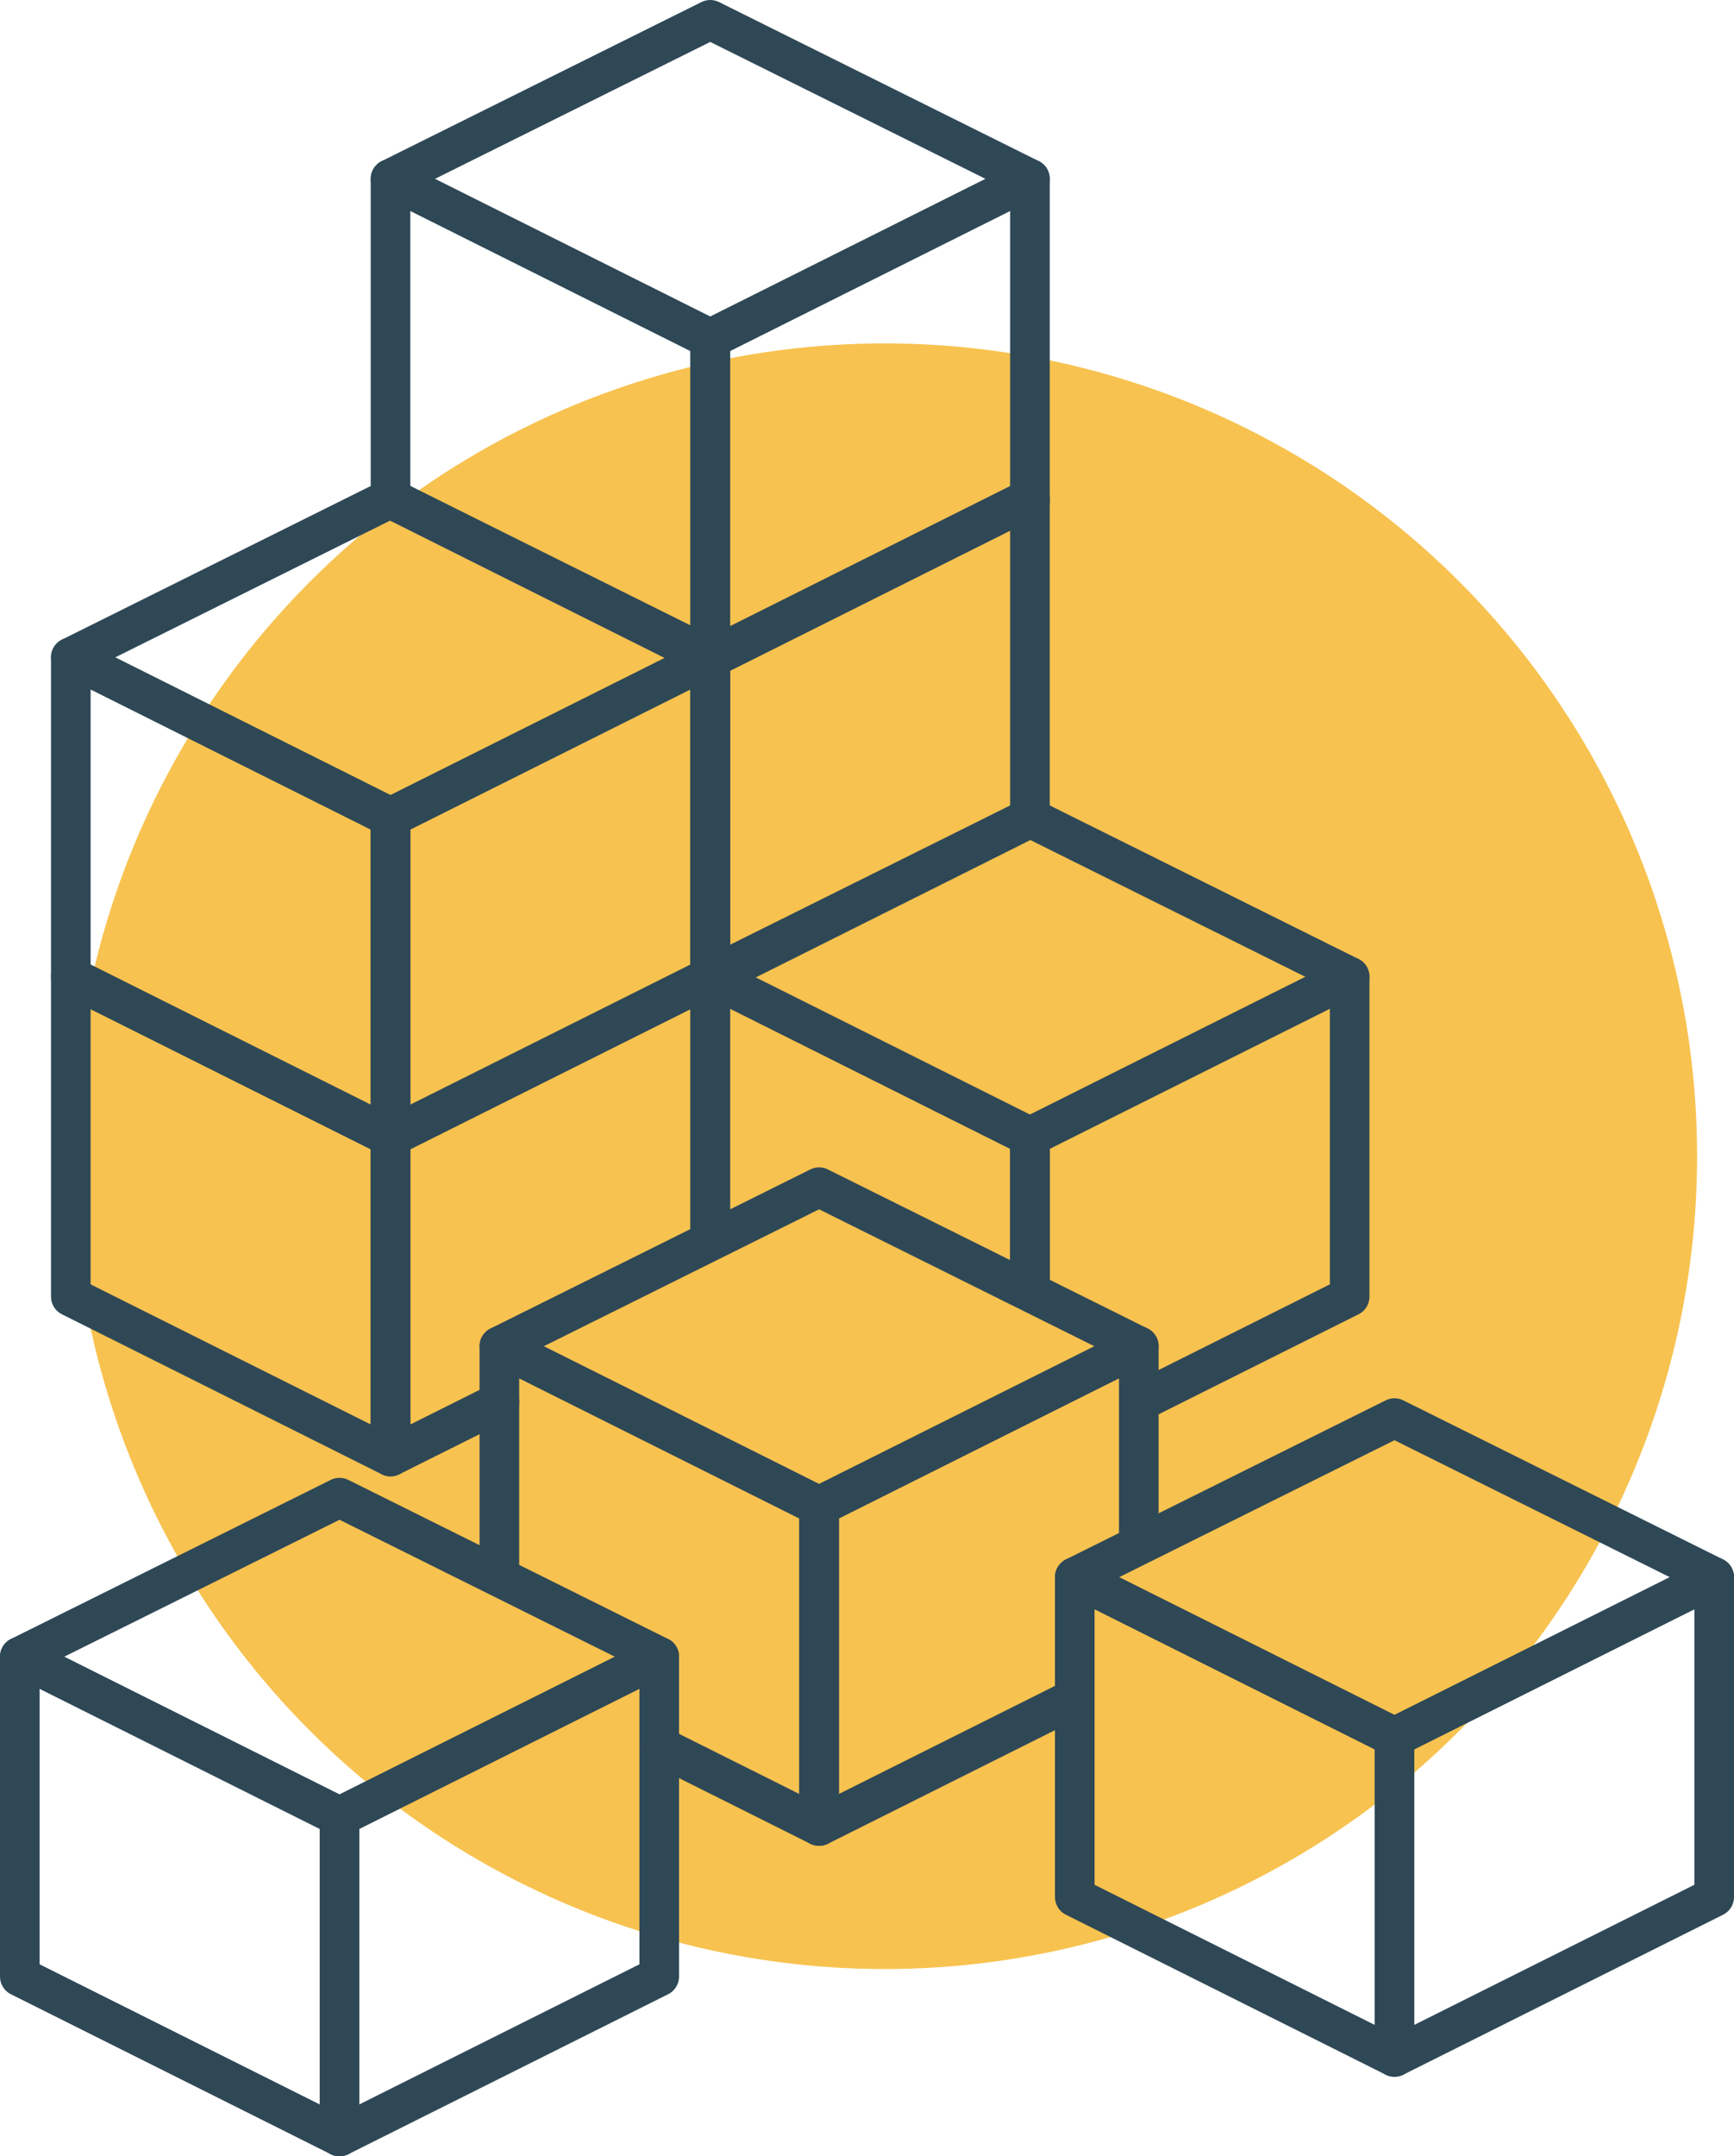
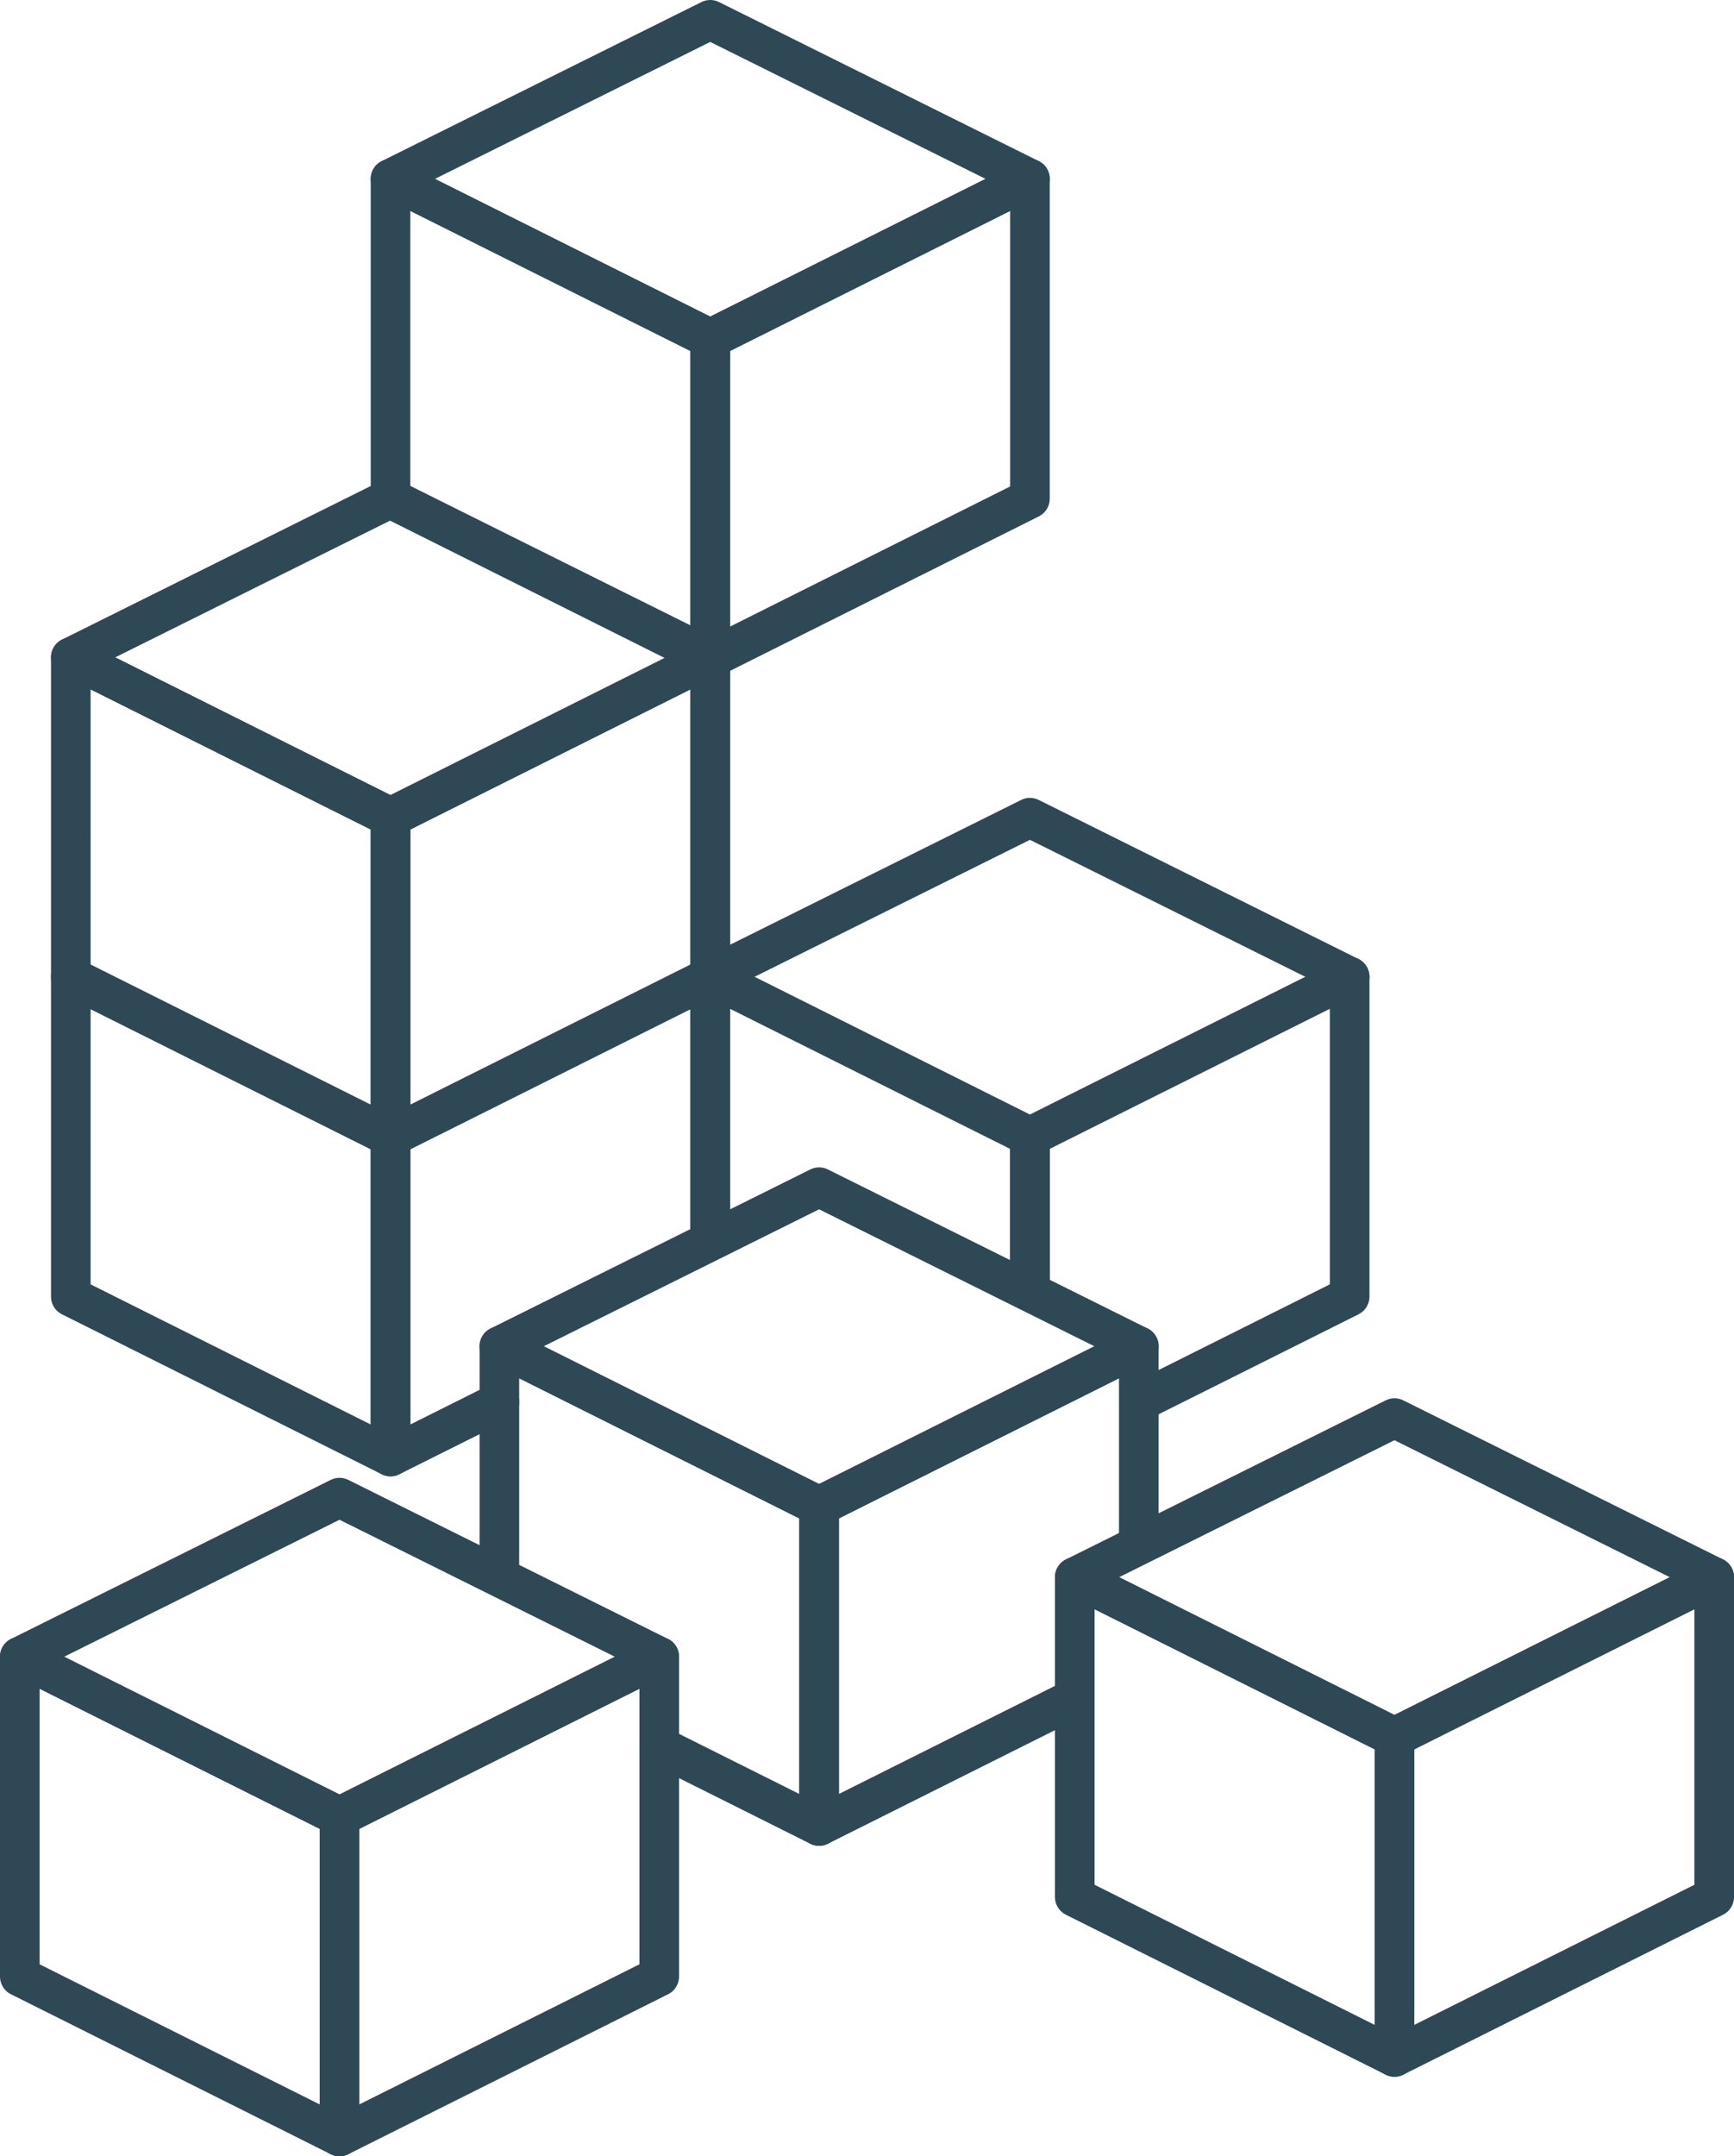
<svg xmlns="http://www.w3.org/2000/svg" width="87.569" height="108.845" viewBox="0 0 87.569 108.845">
  <g id="WEBSITE-ILLUSTRATIONS_2_bytes-data-yellow" data-name="WEBSITE-ILLUSTRATIONS 2_bytes-data-yellow" transform="translate(1 1)">
-     <ellipse id="Ellipse_132" data-name="Ellipse 132" cx="41.029" cy="41.029" rx="41.029" ry="41.029" transform="translate(2.647 16.335)" fill="#f7c24f" />
    <path id="Path_37235" data-name="Path 37235" d="M85.169,105.456V89.31L69.39,81.421h0l-.367-.184" transform="translate(-50.301 -57.085)" fill="none" stroke="#2f4856" stroke-linecap="round" stroke-linejoin="round" stroke-width="2" />
-     <path id="Path_37236" data-name="Path 37236" d="M93.163,89.4v16.146l16.146-8.073V81.512h-.368L93.163,89.4Z" transform="translate(-58.296 -57.176)" fill="none" stroke="#2f4856" stroke-linecap="round" stroke-linejoin="round" stroke-width="2" />
-     <path id="Path_37237" data-name="Path 37237" d="M116.753,81.421h.368v-.184Z" transform="translate(-66.108 -57.085)" fill="none" stroke="#2f4856" stroke-linecap="round" stroke-linejoin="round" stroke-width="2" />
    <path id="Path_37238" data-name="Path 37238" d="M93.163,130.48V117.347l16.146,8.073v7.406" transform="translate(-58.296 -69.043)" fill="none" stroke="#2f4856" stroke-linecap="round" stroke-linejoin="round" stroke-width="2" />
    <path id="Path_37239" data-name="Path 37239" d="M123.049,138.693l10.4-5.2V117.347L117.3,125.42V132.7" transform="translate(-66.29 -69.043)" fill="none" stroke="#2f4856" stroke-linecap="round" stroke-linejoin="round" stroke-width="2" />
    <path id="Path_37240" data-name="Path 37240" d="M125.455,113.372l-16.146-8.028-16.146,8.028" transform="translate(-58.296 -65.068)" fill="none" stroke="#2f4856" stroke-linecap="round" stroke-linejoin="round" stroke-width="2" />
    <path id="Path_37241" data-name="Path 37241" d="M61.029,141.566l-16.146-8.073V117.347l16.146,8.073Z" transform="translate(-42.307 -69.043)" fill="none" stroke="#2f4856" stroke-linecap="round" stroke-linejoin="round" stroke-width="2" />
    <path id="Path_37242" data-name="Path 37242" d="M85.169,130.48V117.347L69.023,125.42v16.146l5.5-2.748" transform="translate(-50.301 -69.043)" fill="none" stroke="#2f4856" stroke-linecap="round" stroke-linejoin="round" stroke-width="2" />
    <path id="Path_37243" data-name="Path 37243" d="M61.029,117.46l-16.146-8.073V93.241l16.146,8.073Z" transform="translate(-42.307 -61.06)" fill="none" stroke="#2f4856" stroke-linecap="round" stroke-linejoin="round" stroke-width="2" />
    <path id="Path_37244" data-name="Path 37244" d="M69.023,117.46l16.146-8.073V93.241l-16.146,8.073Z" transform="translate(-50.301 -61.06)" fill="none" stroke="#2f4856" stroke-linecap="round" stroke-linejoin="round" stroke-width="2" />
    <path id="Path_37245" data-name="Path 37245" d="M77.175,89.266,61.029,81.237,44.883,89.266l16.146,8.073Z" transform="translate(-42.307 -57.085)" fill="none" stroke="#2f4856" stroke-linecap="round" stroke-linejoin="round" stroke-width="2" />
    <path id="Path_37246" data-name="Path 37246" d="M77.242,156.694V145.233l16.146,8.073v16.146l-8.073-4.036" transform="translate(-53.023 -78.278)" fill="none" stroke="#2f4856" stroke-linecap="round" stroke-linejoin="round" stroke-width="2" />
    <path id="Path_37247" data-name="Path 37247" d="M117.528,154.87v-9.637l-16.146,8.073v16.146l12.844-6.422" transform="translate(-61.017 -78.278)" fill="none" stroke="#2f4856" stroke-linecap="round" stroke-linejoin="round" stroke-width="2" />
    <path id="Path_37248" data-name="Path 37248" d="M109.534,141.258,93.388,133.23l-16.146,8.028,16.146,8.073Z" transform="translate(-53.023 -74.303)" fill="none" stroke="#2f4856" stroke-linecap="round" stroke-linejoin="round" stroke-width="2" />
    <path id="Path_37249" data-name="Path 37249" d="M136.834,186.88l-16.146-8.073V162.661l16.146,8.073Z" transform="translate(-67.411 -84.049)" fill="none" stroke="#2f4856" stroke-linecap="round" stroke-linejoin="round" stroke-width="2" />
    <path id="Path_37250" data-name="Path 37250" d="M144.828,186.88l16.146-8.073V162.661l-16.146,8.073Z" transform="translate(-75.405 -84.049)" fill="none" stroke="#2f4856" stroke-linecap="round" stroke-linejoin="round" stroke-width="2" />
    <path id="Path_37251" data-name="Path 37251" d="M152.98,158.686l-16.146-8.028-16.146,8.028,16.146,8.073Z" transform="translate(-67.411 -80.075)" fill="none" stroke="#2f4856" stroke-linecap="round" stroke-linejoin="round" stroke-width="2" />
    <path id="Path_37252" data-name="Path 37252" d="M57.178,192.882l-16.146-8.073V168.663l16.146,8.073Z" transform="translate(-41.032 -86.037)" fill="none" stroke="#2f4856" stroke-linecap="round" stroke-linejoin="round" stroke-width="2" />
    <path id="Path_37253" data-name="Path 37253" d="M65.172,192.882l16.146-8.073V168.663l-16.146,8.073Z" transform="translate(-49.026 -86.037)" fill="none" stroke="#2f4856" stroke-linecap="round" stroke-linejoin="round" stroke-width="2" />
    <path id="Path_37254" data-name="Path 37254" d="M73.324,164.688,57.178,156.66l-16.146,8.028,16.146,8.073Z" transform="translate(-41.032 -82.062)" fill="none" stroke="#2f4856" stroke-linecap="round" stroke-linejoin="round" stroke-width="2" />
    <path id="Path_37255" data-name="Path 37255" d="M85.169,81.349,69.023,73.276V57.13L85.169,65.2Z" transform="translate(-50.301 -49.102)" fill="none" stroke="#2f4856" stroke-linecap="round" stroke-linejoin="round" stroke-width="2" />
    <path id="Path_37256" data-name="Path 37256" d="M93.163,81.349l16.146-8.073V57.13L93.163,65.2Z" transform="translate(-58.296 -49.102)" fill="none" stroke="#2f4856" stroke-linecap="round" stroke-linejoin="round" stroke-width="2" />
    <path id="Path_37257" data-name="Path 37257" d="M101.315,53.155,85.169,45.127,69.023,53.155l16.146,8.073Z" transform="translate(-50.301 -45.127)" fill="none" stroke="#2f4856" stroke-linecap="round" stroke-linejoin="round" stroke-width="2" />
  </g>
</svg>